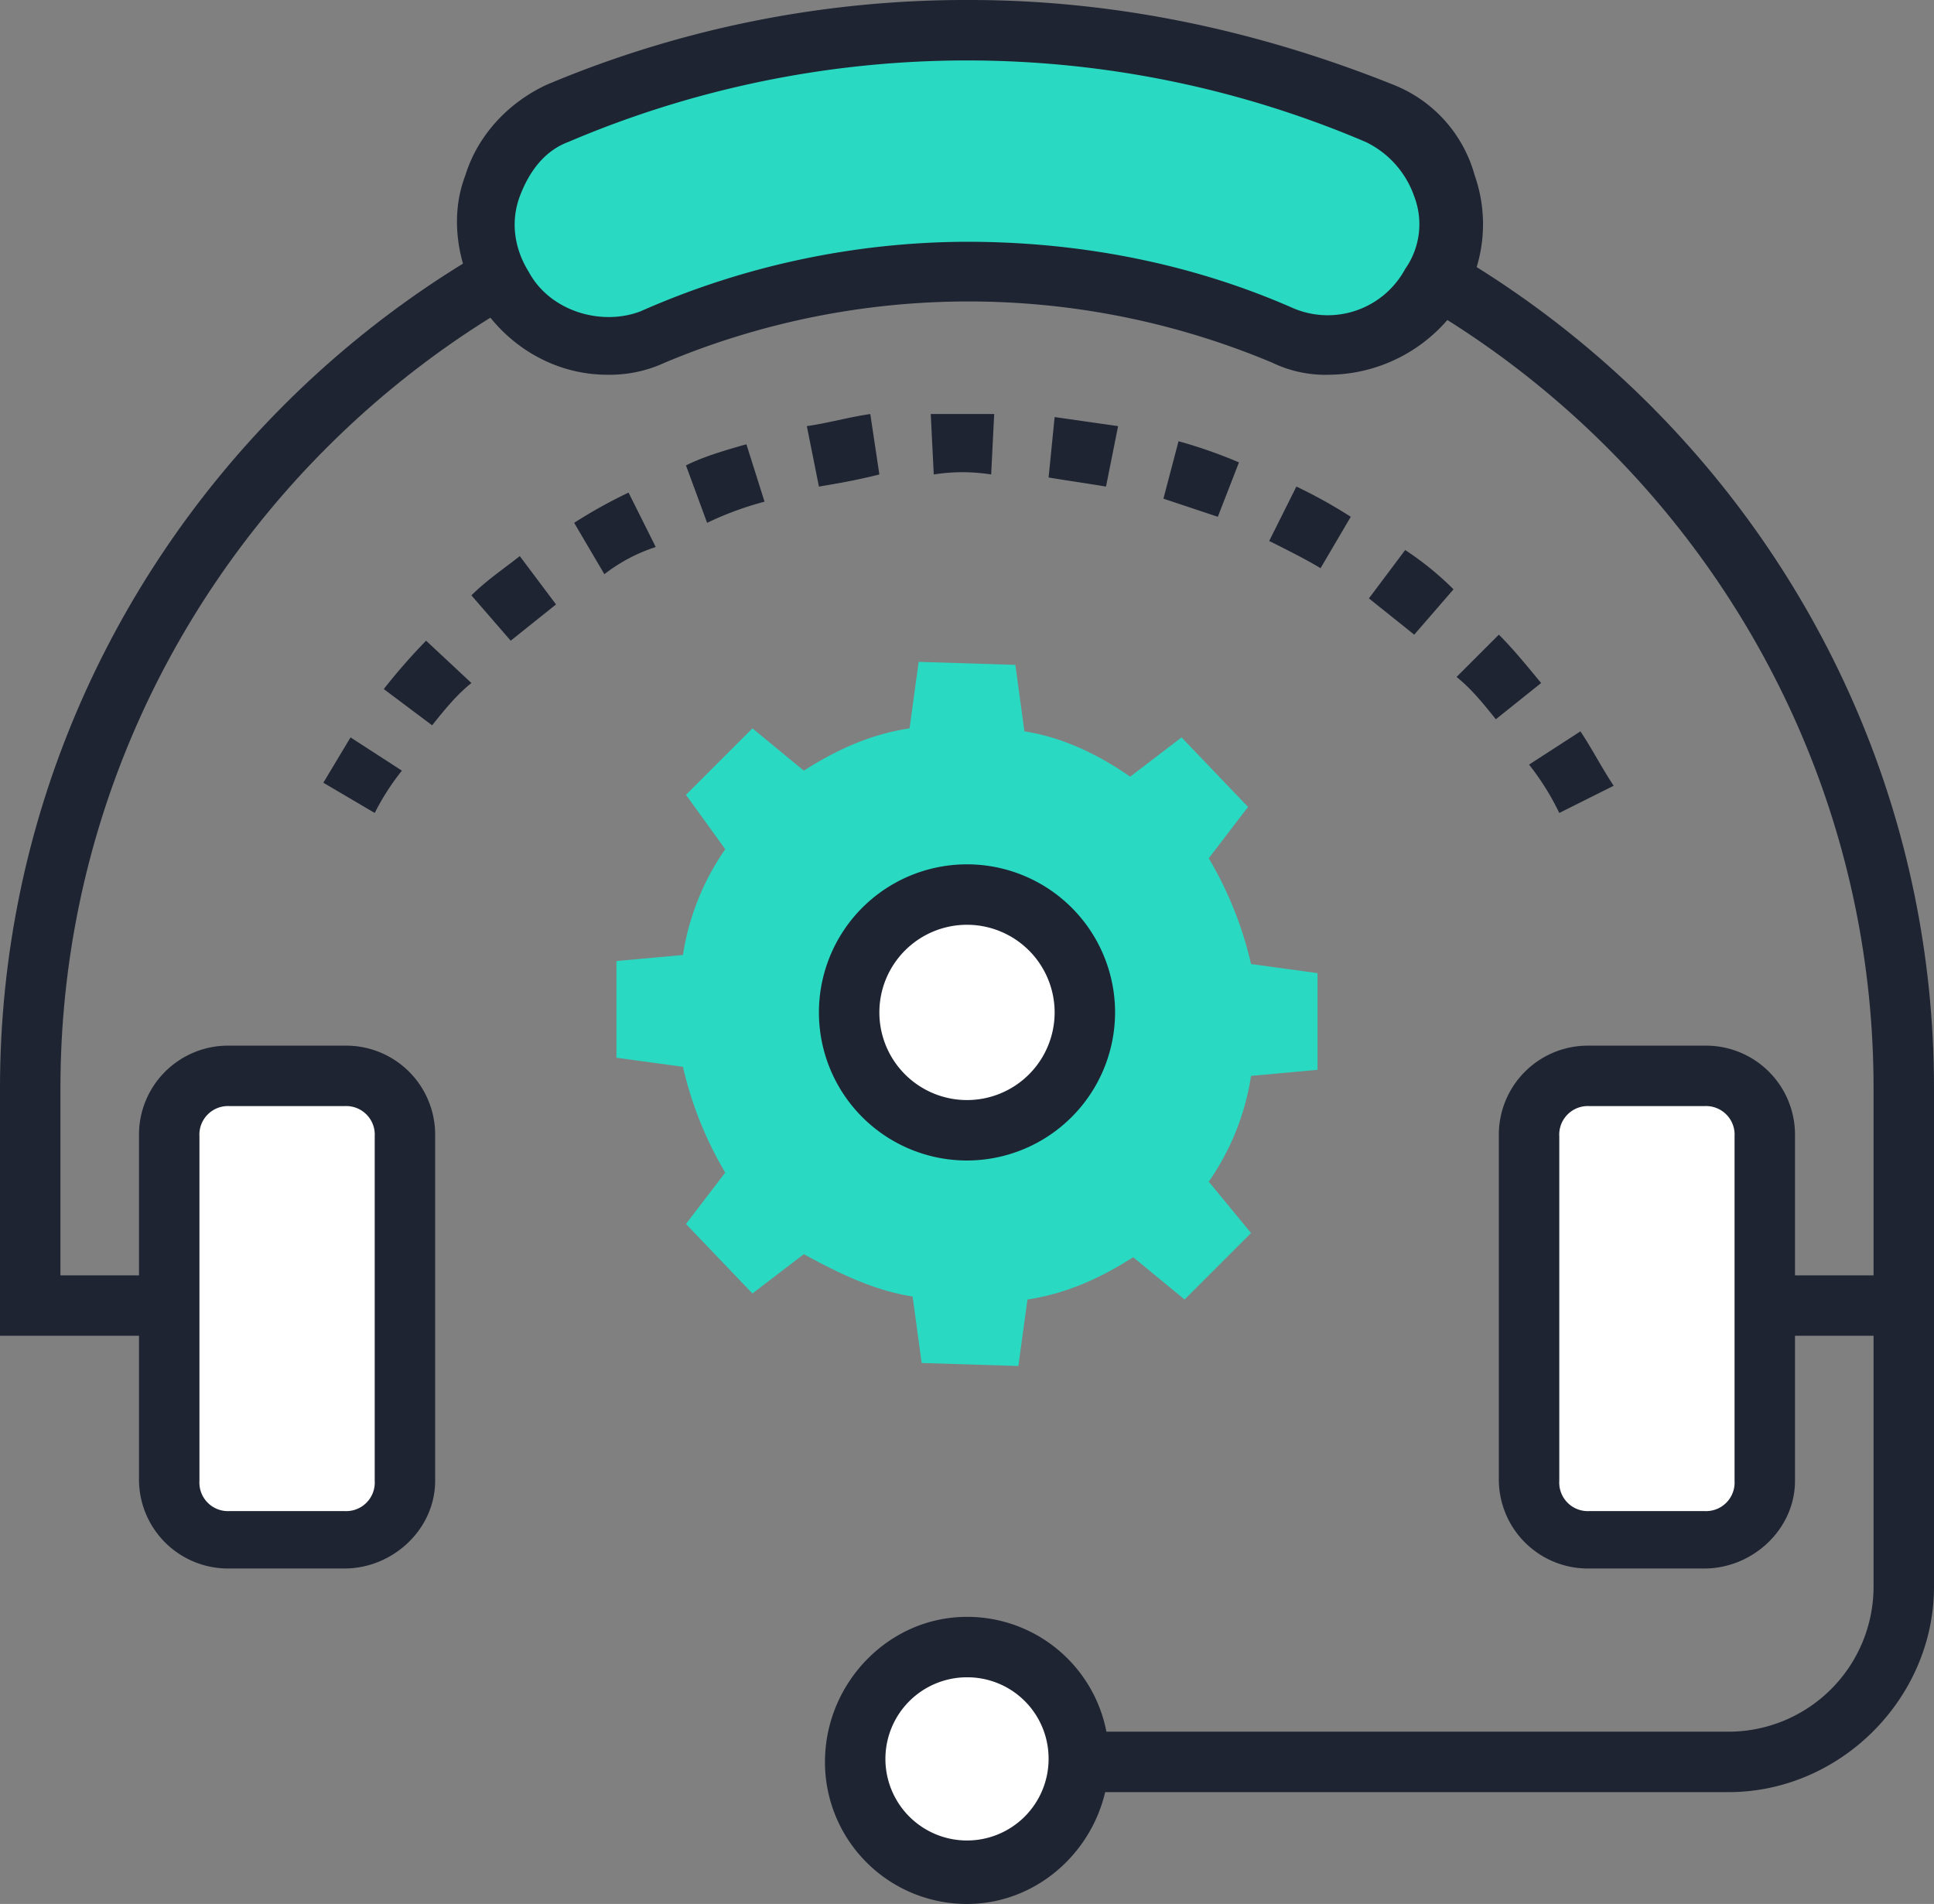
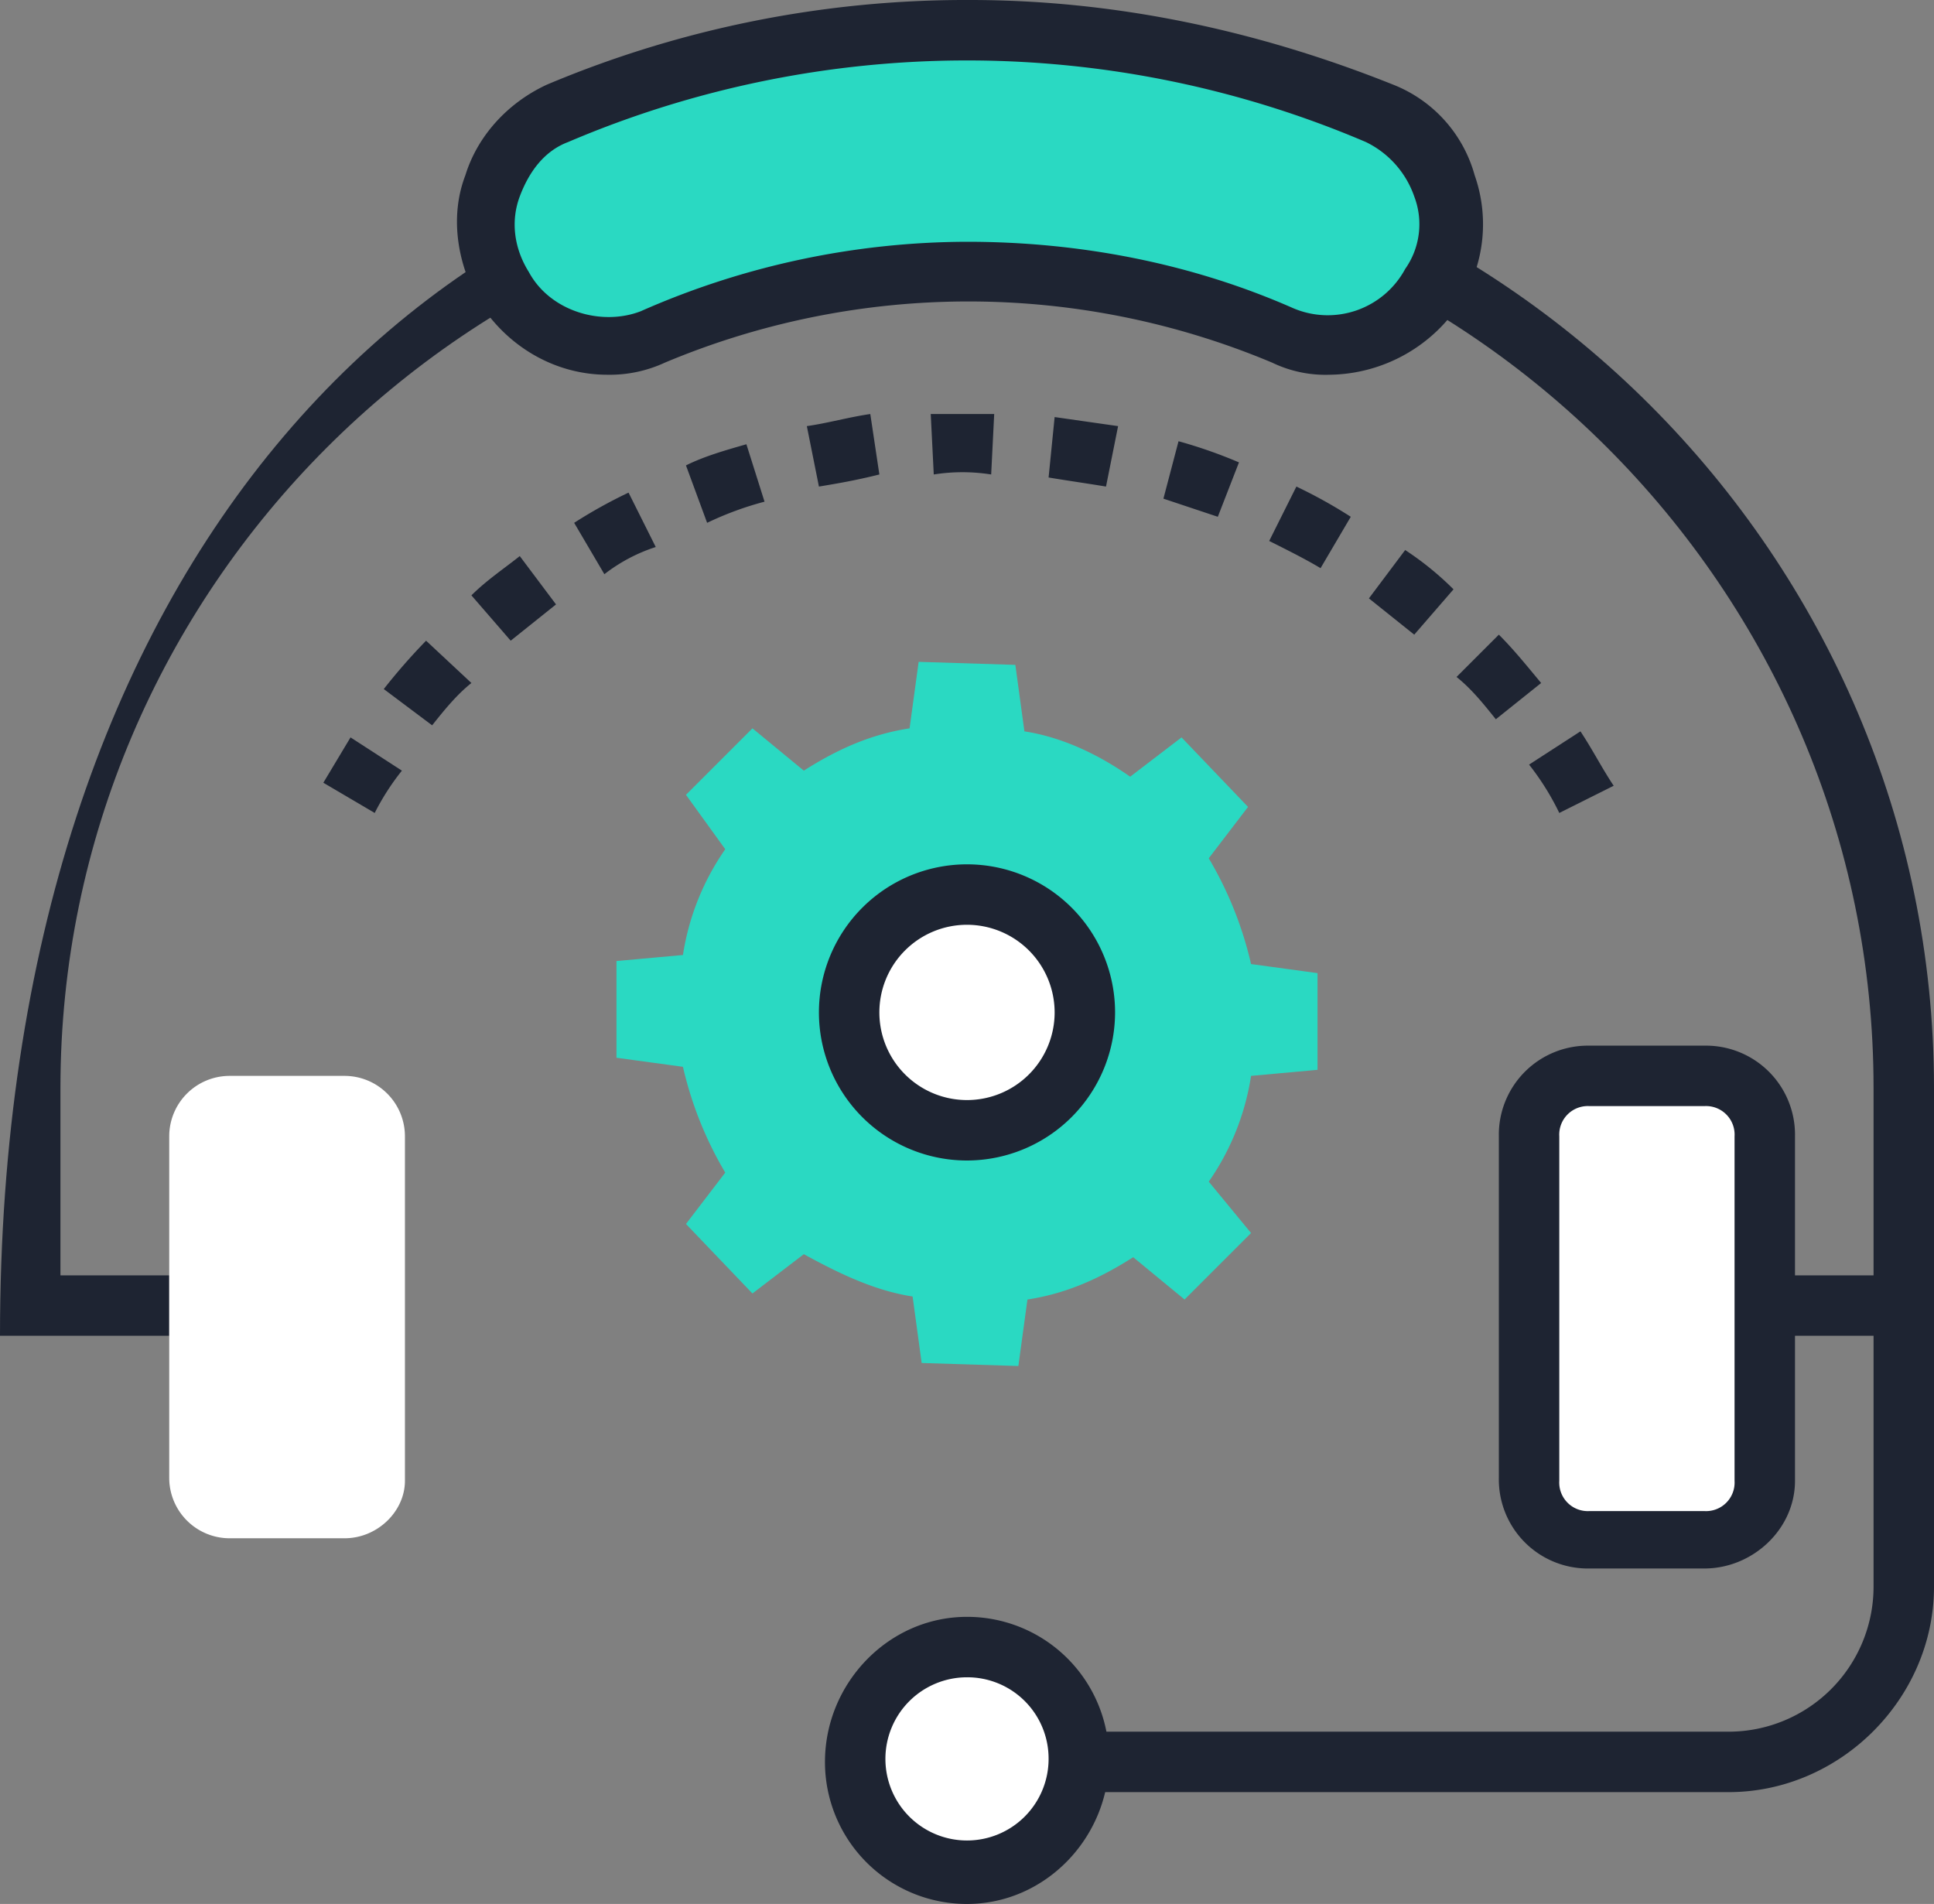
<svg xmlns="http://www.w3.org/2000/svg" id="Capa_1" data-name="Capa 1" viewBox="0 0 512 504">
  <rect x="0" y="0" width="512" height="504" fill="#808080" stroke="none" />
  <title>Custom Service</title>
  <path d="M241.6,347.2l2.4,17.6,25.6.8L272,348c10.4-1.6,19.2-5.6,28-11.2L313.6,348l17.6-17.6L320,316.8a66.67,66.67,0,0,0,11.2-28l17.6-1.6V261.6l-17.6-2.4a97.65,97.65,0,0,0-11.2-28l10.4-13.6-17.6-18.4-13.6,10.4c-8-5.6-17.6-10.4-28-12L268.8,180l-25.6-.8-2.4,17.6c-10.4,1.6-19.2,5.6-28,11.2l-13.6-11.2-17.6,17.6L192,228.8a66.67,66.67,0,0,0-11.2,28l-17.6,1.6V284l17.6,2.4a97.65,97.65,0,0,0,11.2,28L181.6,328l17.6,18.4L212.8,336C221.6,340.8,231.2,345.6,241.6,347.2Z" transform="translate(0 -4)" style="fill:#2ad9c2" />
  <circle cx="256" cy="268" r="31.2" style="fill:#fff" />
  <path d="M256,311.2A39.2,39.2,0,1,1,295.2,272,39.26,39.26,0,0,1,256,311.2Zm0-62.4A23.2,23.2,0,1,0,279.2,272,23.22,23.22,0,0,0,256,248.8Z" transform="translate(0 -4)" style="fill:#1e2432" />
-   <path d="M512,357.6H467.2v-16H496V292C496,160,388,52,256,52S16,160,16,292v49.6H44.8v16H0V292C0,151.2,115.2,36,256,36S512,151.2,512,292Z" transform="translate(0 -4)" style="fill:#1e2432" />
+   <path d="M512,357.6H467.2v-16H496V292C496,160,388,52,256,52S16,160,16,292v49.6H44.8v16H0C0,151.2,115.2,36,256,36S512,151.2,512,292Z" transform="translate(0 -4)" style="fill:#1e2432" />
  <path d="M99.2,219.2l-13.6-8,7.2-12,13.6,8.8A64.39,64.39,0,0,0,99.2,219.2Zm313.6,0a69.09,69.09,0,0,0-8-12.8l13.6-8.8c3.2,4.8,5.6,9.6,8.8,14.4ZM114.4,196l-12.8-9.6a160.19,160.19,0,0,1,11.2-12.8l12,11.2C120.8,188,117.6,192,114.4,196ZM396,194.4c-3.2-4-6.4-8-10.4-11.2L396.8,172c4,4,7.2,8,11.2,12.8ZM135.2,173.6l-10.4-12c4-4,8.8-7.2,12.8-10.4l9.6,12.8ZM374.4,172l-12-9.6,9.6-12.8A80.78,80.78,0,0,1,384.8,160ZM160,156l-8-13.6a129.44,129.44,0,0,1,14.4-8l7.2,14.4A44.47,44.47,0,0,0,160,156Zm189.6-1.6c-4-2.4-8.8-4.8-13.6-7.2l7.2-14.4a129.43,129.43,0,0,1,14.4,8Zm-162.4-12-5.6-15.2c4.8-2.4,10.4-4,16-5.6l4.8,15.2A85.3,85.3,0,0,0,187.2,142.4Zm135.2-1.6L308,136l4-15.2a127,127,0,0,1,16,5.6Zm-105.6-8-3.2-16c5.6-.8,11.2-2.4,16.8-3.2l2.4,16C226.4,131.2,221.6,132,216.8,132.8Zm76,0c-4.8-.8-10.4-1.6-15.2-2.4l1.6-16,16.8,2.4Zm-45.6-3.2-.8-16h16.8l-.8,16A48.43,48.43,0,0,0,247.2,129.6Z" transform="translate(0 -4)" style="fill:#1e2432" />
  <path d="M379.2,80c-8,13.6-24.8,19.2-40,13.6a214.42,214.42,0,0,0-166.4,0c-15.2,6.4-32,.8-40-13.6h0c-9.6-16.8-3.2-37.6,14.4-45.6C181.6,20,218.4,12,256,12s74.4,7.2,108.8,22.4c17.6,7.2,24,28.8,14.4,45.6Z" transform="translate(0 -4)" style="fill:#2ad9c2" />
  <path d="M352,103.2a32.47,32.47,0,0,1-15.2-3.2A207.61,207.61,0,0,0,176,100a34.67,34.67,0,0,1-15.2,3.2c-14.4,0-27.2-8-34.4-20-5.6-10.4-7.2-22.4-3.2-32.8,3.2-10.4,11.2-19.2,21.6-24A285.7,285.7,0,0,1,256.8,4c38.4,0,76,8,112,22.4a36.08,36.08,0,0,1,21.6,24,39.1,39.1,0,0,1-3.2,32.8A41.9,41.9,0,0,1,352,103.2ZM256,68c29.6,0,59.2,5.6,86.4,17.6A23.29,23.29,0,0,0,372,75.2,20.56,20.56,0,0,0,374.4,56a25.14,25.14,0,0,0-12.8-14.4,268.93,268.93,0,0,0-211.2,0C144,44,140,49.6,137.6,56S136,69.6,140,76c5.6,10.4,19.2,14.4,29.6,10.4A214.87,214.87,0,0,1,256,68Z" transform="translate(0 -4)" style="fill:#1e2432" />
  <path d="M451.2,411.2H420.8a16,16,0,0,1-16-16V304.8a16,16,0,0,1,16-16h30.4a16,16,0,0,1,16,16V396C467.2,404,460,411.2,451.2,411.2Z" transform="translate(0 -4)" style="fill:#fff" />
  <path d="M451.2,419.2H420.8a23.57,23.57,0,0,1-24-24V304.8a23.57,23.57,0,0,1,24-24h30.4a23.57,23.57,0,0,1,24,24V396C475.2,408.8,464,419.2,451.2,419.2ZM420.8,296.8a7.56,7.56,0,0,0-8,8V396a7.56,7.56,0,0,0,8,8h30.4a7.56,7.56,0,0,0,8-8V304.8a7.56,7.56,0,0,0-8-8Z" transform="translate(0 -4)" style="fill:#1e2432" />
  <path d="M91.2,411.2H60.8a16,16,0,0,1-16-16V304.8a16,16,0,0,1,16-16H91.2a16,16,0,0,1,16,16V396C107.2,404,100,411.2,91.2,411.2Z" transform="translate(0 -4)" style="fill:#fff" />
-   <path d="M91.2,419.2H60.8a23.57,23.57,0,0,1-24-24V304.8a23.57,23.57,0,0,1,24-24H91.2a23.57,23.57,0,0,1,24,24V396C115.2,408.8,104,419.2,91.2,419.2ZM60.8,296.8a7.56,7.56,0,0,0-8,8V396a7.56,7.56,0,0,0,8,8H91.2a7.56,7.56,0,0,0,8-8V304.8a7.56,7.56,0,0,0-8-8Z" transform="translate(0 -4)" style="fill:#1e2432" />
  <path d="M457.6,478.4H256v-16H457.6A38.41,38.41,0,0,0,496,424V350.4h16V424C512,453.6,487.2,478.4,457.6,478.4Z" transform="translate(0 -4)" style="fill:#1e2432" />
  <circle cx="256" cy="466.4" r="29.6" style="fill:#fff" />
  <path d="M256,508a37.56,37.56,0,0,1-37.6-37.6c0-20.8,16.8-38.4,37.6-38.4a37.56,37.56,0,0,1,37.6,37.6C293.6,490.4,276.8,508,256,508Zm0-60a21.6,21.6,0,1,0,21.6,21.6A21.51,21.51,0,0,0,256,448Z" transform="translate(0 -4)" style="fill:#1e2432" />
</svg>